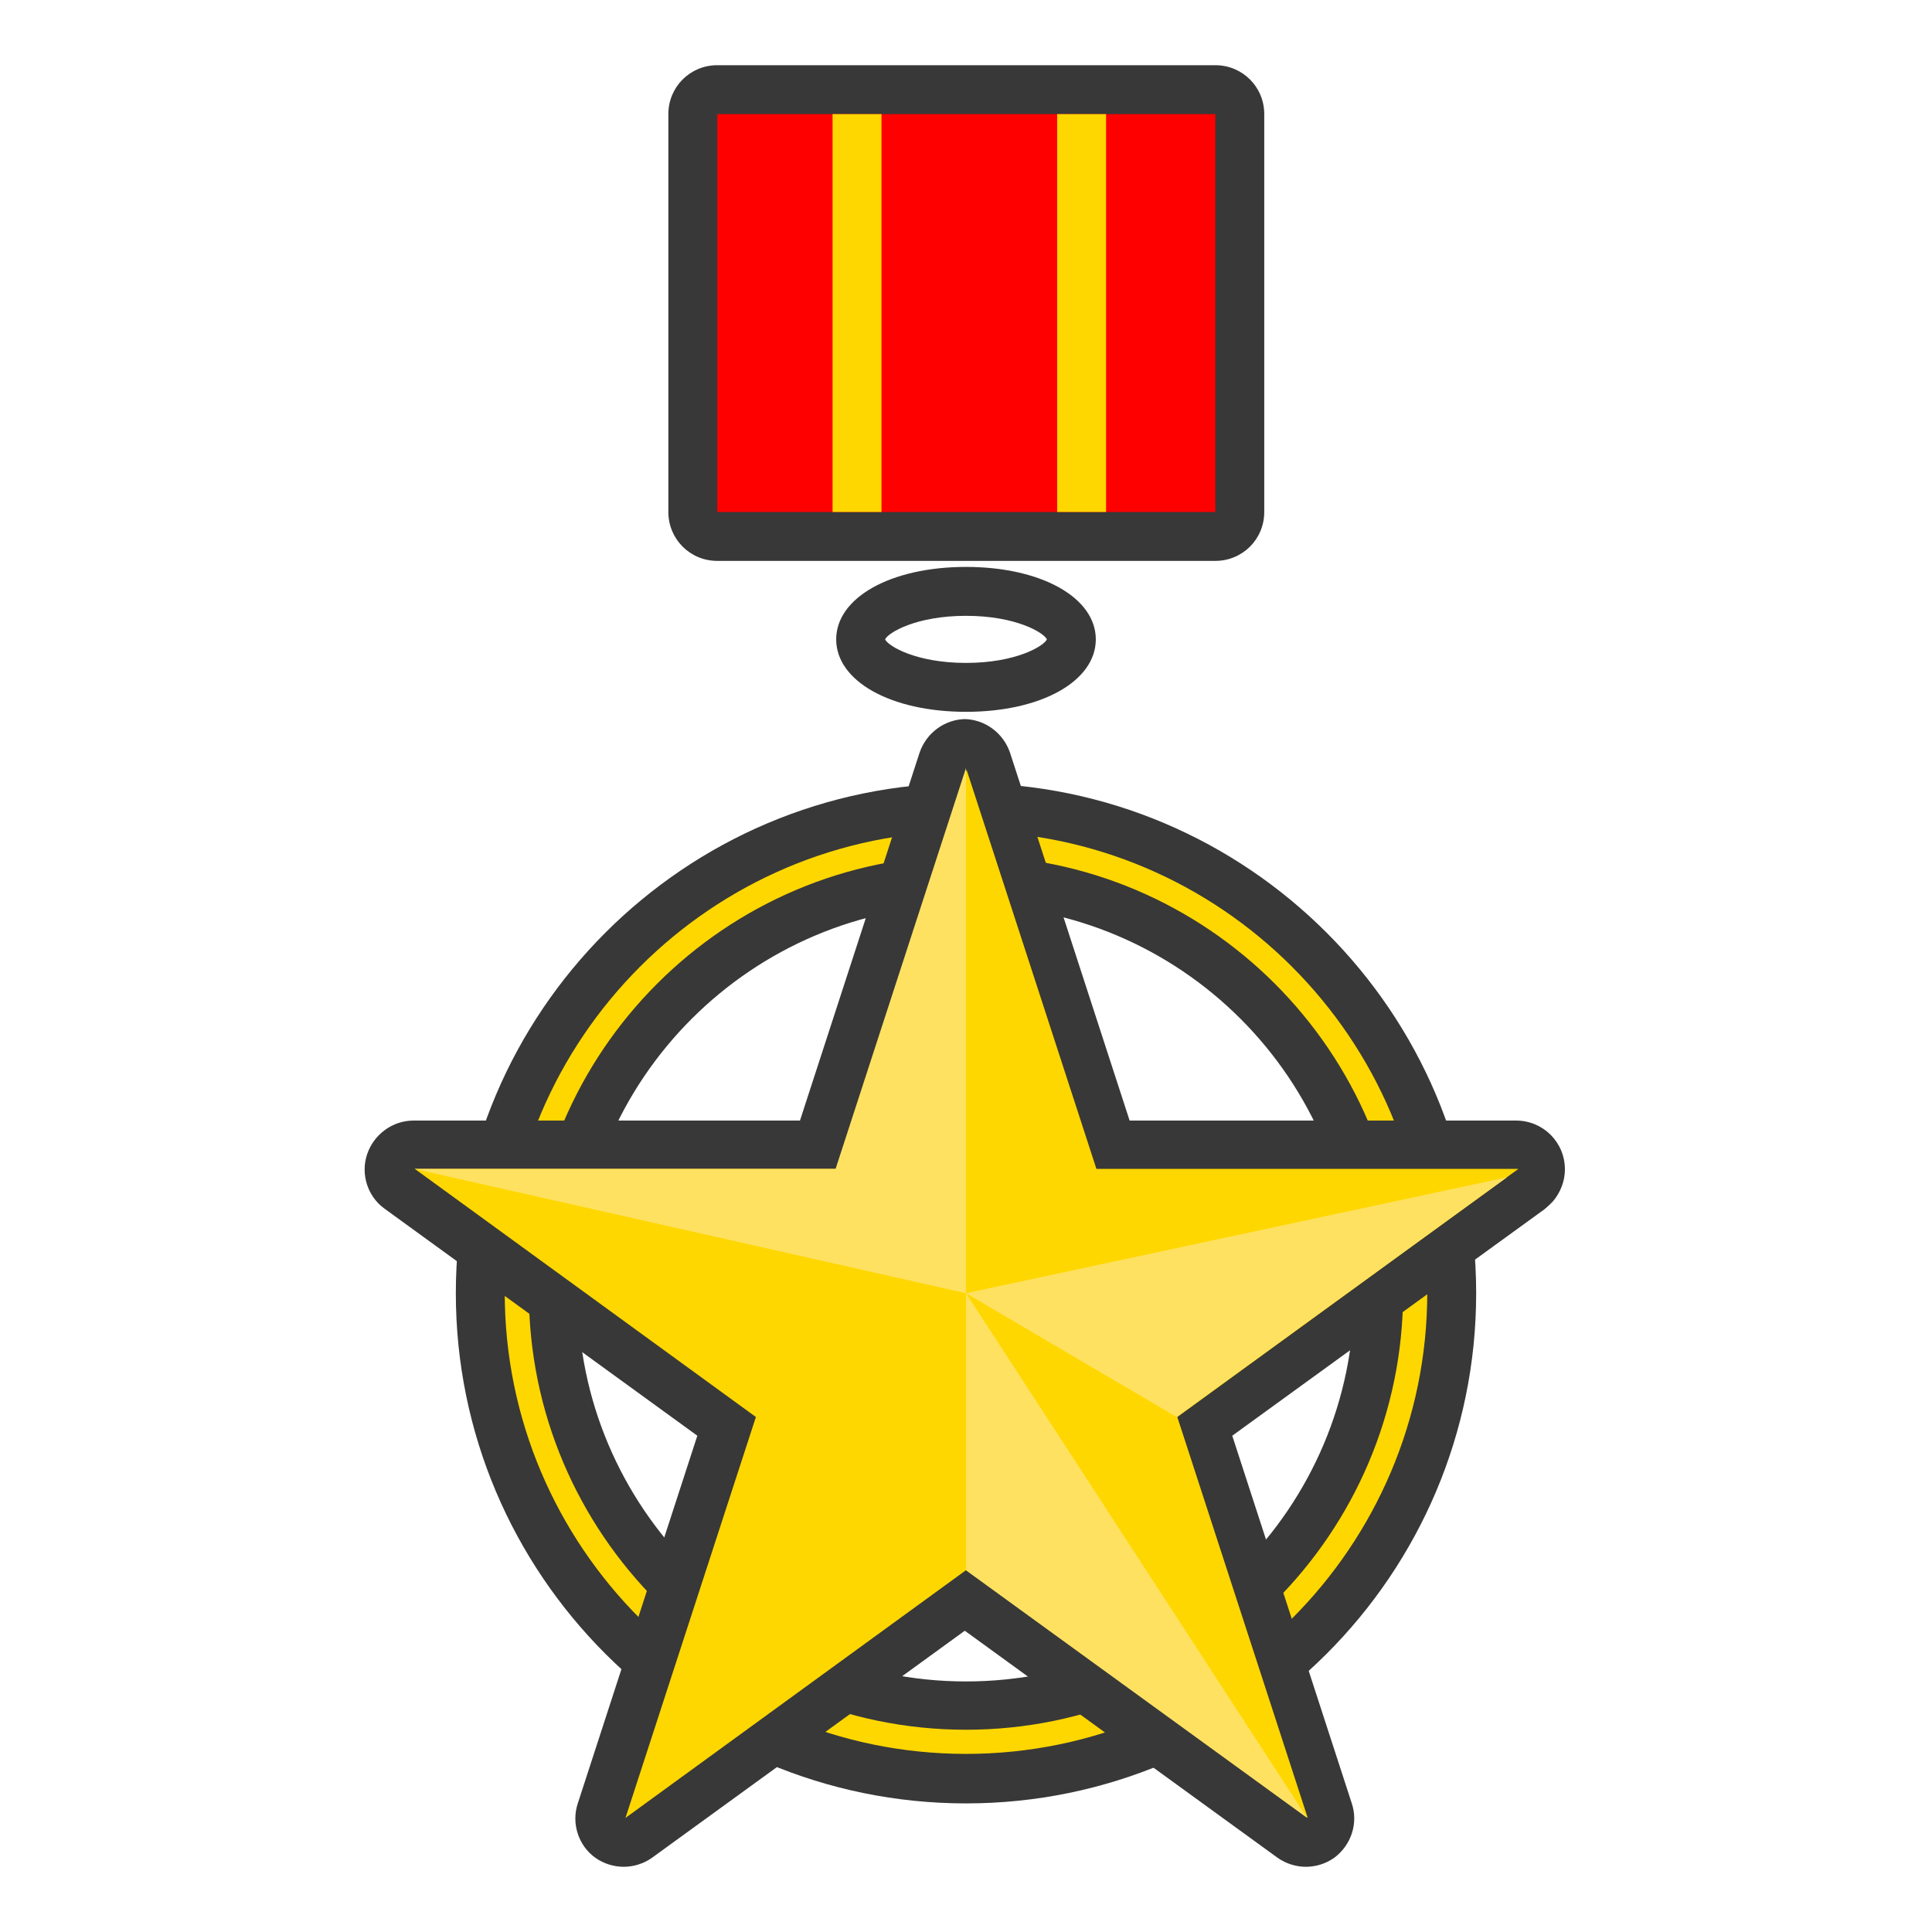
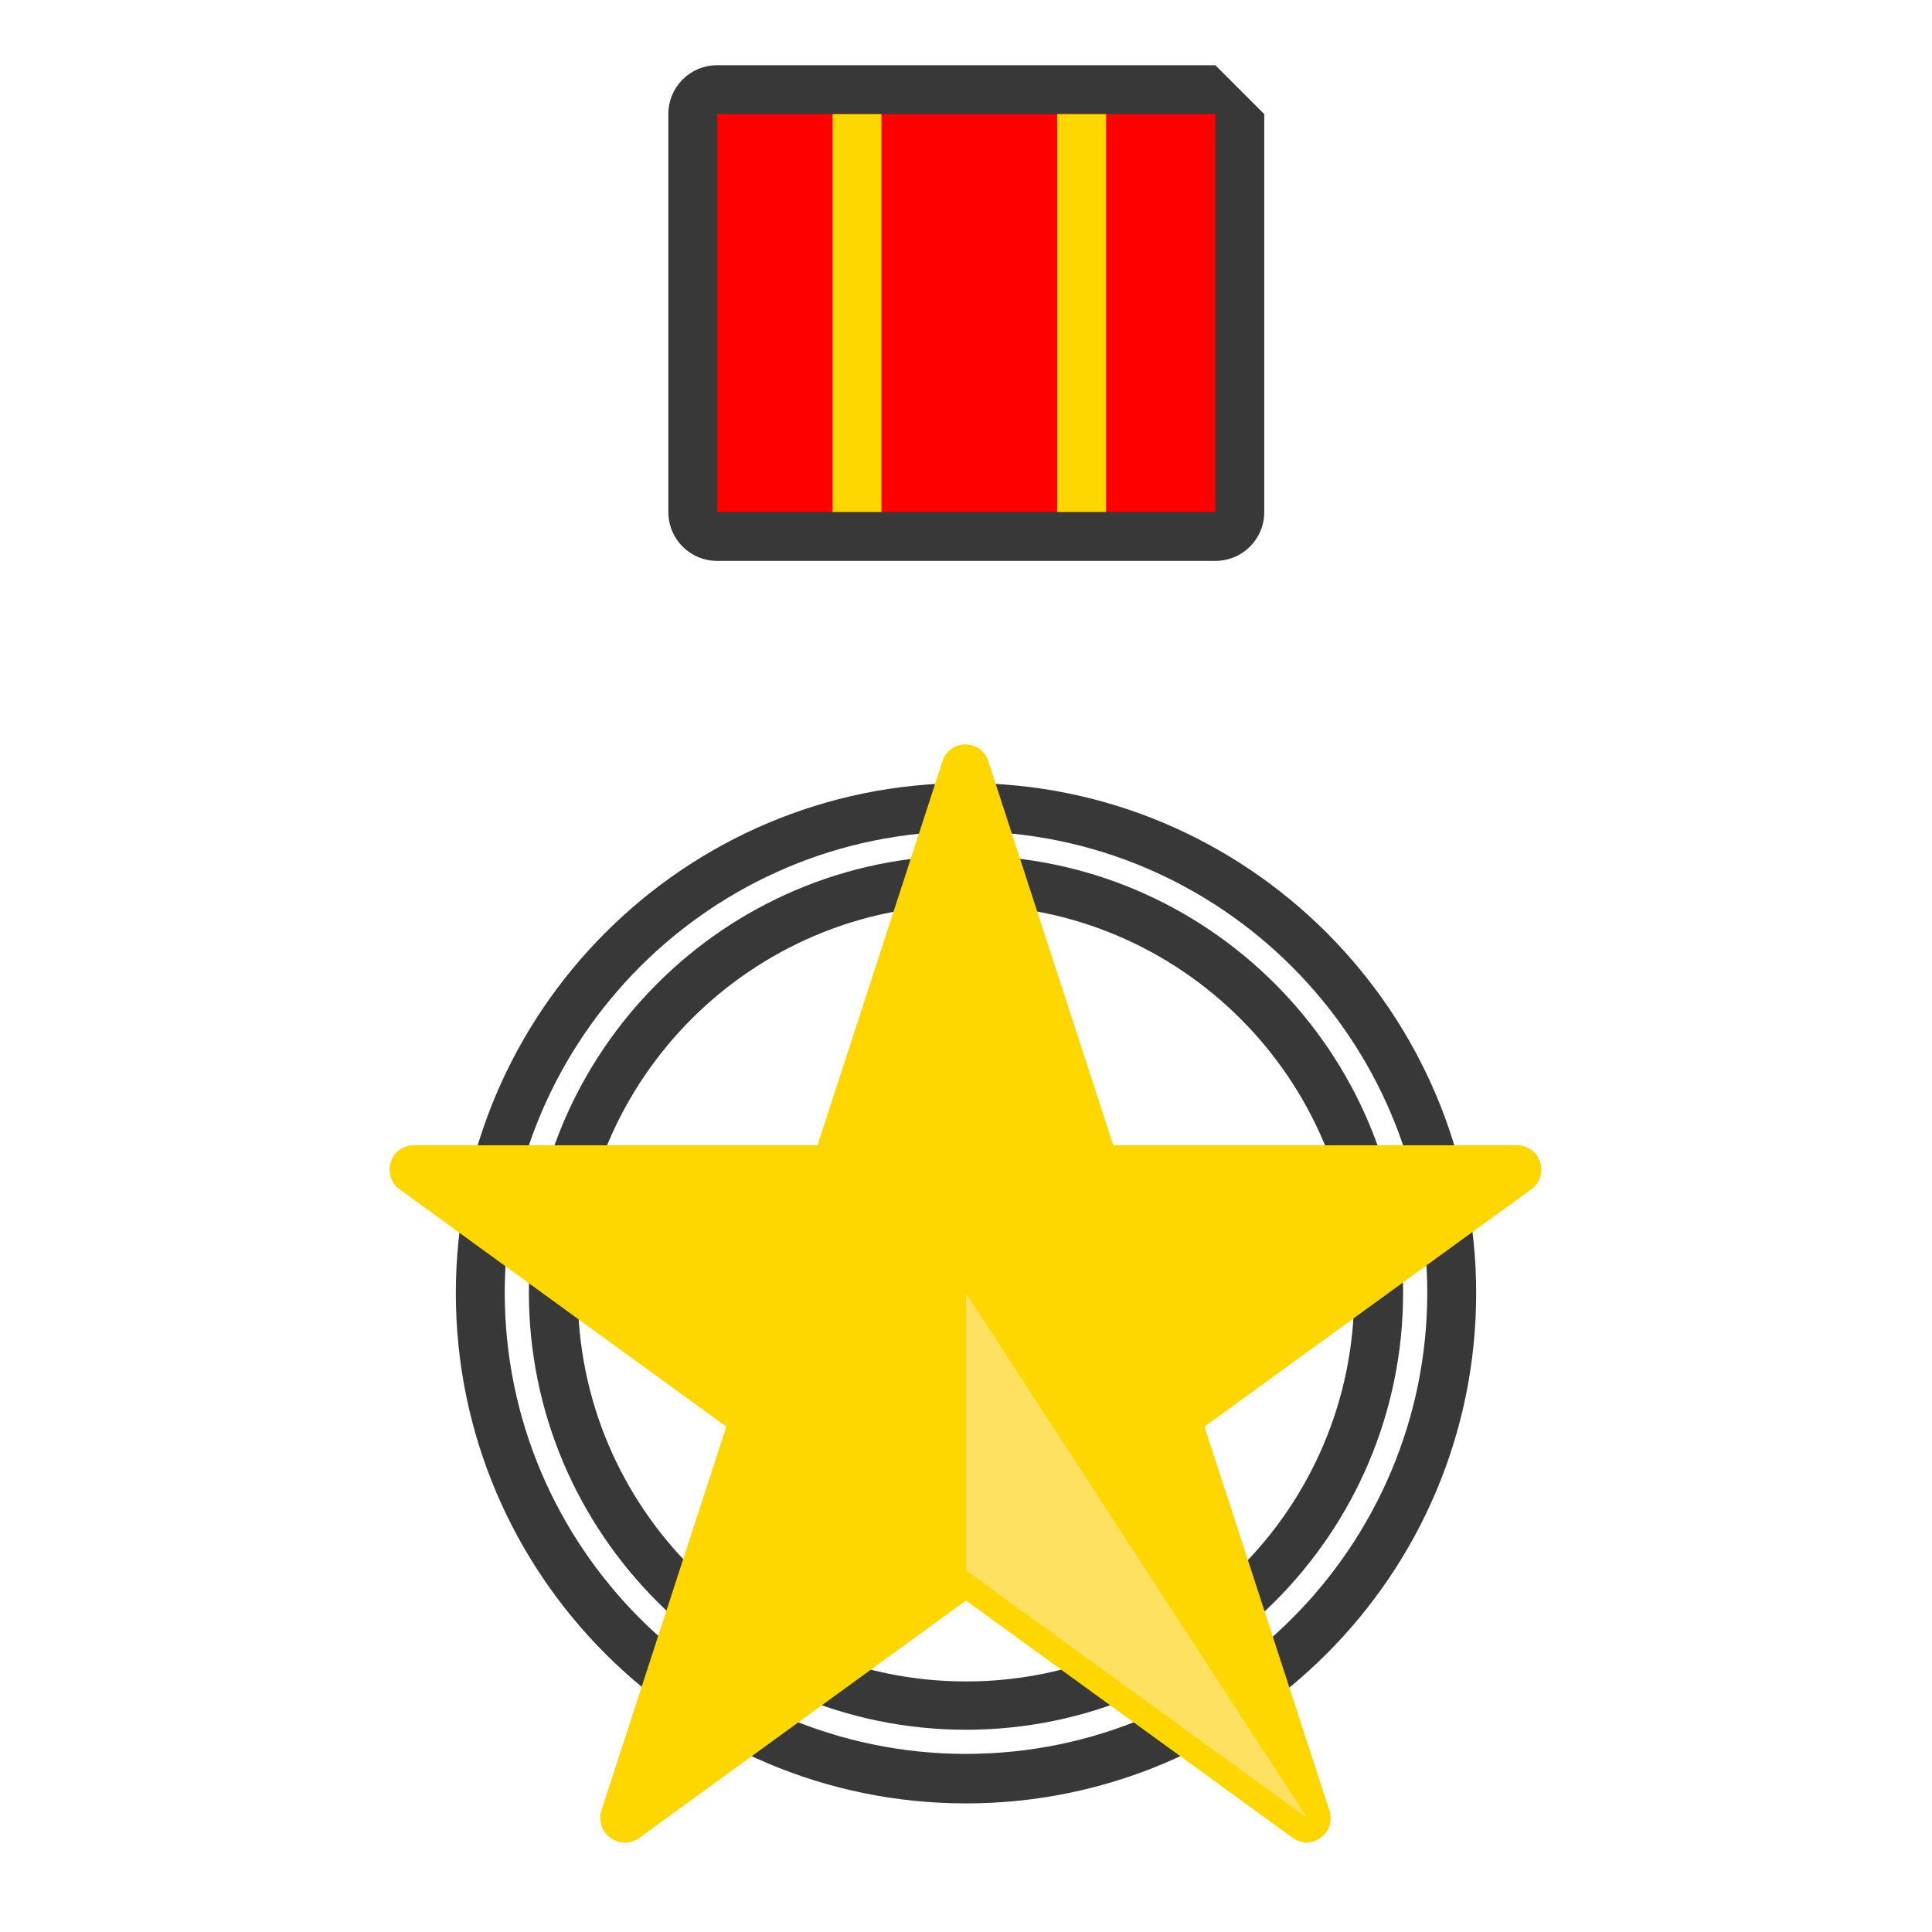
<svg xmlns="http://www.w3.org/2000/svg" id="Layer_1" viewBox="0 0 32 32">
-   <path d="M16,29.46c-4.44,0-8.05-3.61-8.05-8.05s3.61-8.05,8.05-8.05,8.05,3.61,8.05,8.05-3.61,8.05-8.05,8.05ZM16,14.59c-3.77,0-6.83,3.06-6.83,6.83s3.06,6.83,6.83,6.83,6.83-3.06,6.83-6.83-3.06-6.83-6.83-6.83Z" fill="gold" />
  <path d="M16,29.87c-4.66,0-8.45-3.79-8.45-8.45s3.79-8.45,8.45-8.45,8.45,3.79,8.45,8.45-3.79,8.45-8.45,8.45ZM16,13.77c-4.21,0-7.64,3.43-7.64,7.64s3.43,7.64,7.64,7.64,7.64-3.43,7.64-7.64-3.43-7.64-7.64-7.64ZM16,28.65c-3.99,0-7.24-3.25-7.24-7.24s3.25-7.24,7.24-7.24,7.24,3.25,7.24,7.24-3.25,7.24-7.24,7.24ZM16,14.99c-3.54,0-6.43,2.88-6.43,6.43s2.88,6.43,6.43,6.43,6.43-2.88,6.43-6.43-2.88-6.43-6.43-6.43Z" fill="#383838" />
  <path d="M21.65,30.52c-.08,0-.17-.03-.24-.08l-5.41-3.93-5.41,3.93c-.07.05-.15.08-.24.08s-.17-.03-.24-.08c-.14-.1-.2-.28-.15-.45l2.07-6.36-5.41-3.93c-.14-.1-.2-.28-.15-.45.05-.17.21-.28.38-.28h6.69l2.07-6.36c.05-.17.21-.28.38-.28s.33.11.38.28l2.07,6.36h6.69c.17,0,.33.11.38.28.05.17,0,.35-.15.45l-5.41,3.93,2.07,6.36c.05.17,0,.35-.15.45-.07.05-.15.08-.24.08Z" fill="gold" />
-   <path d="M16,12.72l2.16,6.64h6.99l-5.65,4.11,2.16,6.64-5.65-4.11-5.65,4.11,2.16-6.64-5.65-4.11h6.99l2.16-6.64h0ZM25.14,19.36h0,0ZM16,11.91c-.35,0-.66.23-.77.56l-1.98,6.09h-6.4c-.35,0-.66.23-.77.56-.11.33.01.7.29.9l5.18,3.76-1.98,6.09c-.11.33.01.7.29.9.14.1.31.15.47.15s.33-.05.47-.15l5.18-3.76,5.18,3.76c.14.1.31.15.47.15s.33-.05.47-.15c.28-.21.4-.57.29-.9l-1.98-6.09,5.17-3.75s.06-.05.09-.08c.02-.02.03-.03.05-.05.12-.14.2-.33.2-.53,0-.45-.36-.81-.81-.81h-6.4l-1.98-6.09c-.11-.33-.42-.56-.77-.56h0Z" fill="#383838" />
-   <polygon points="16 21.42 16 12.72 13.84 19.36 6.86 19.36 16 21.42" fill="#ffe161" />
-   <polygon points="19.49 23.47 24.96 19.5 16 21.42 19.49 23.47" fill="#ffe161" />
  <polygon points="16 26.01 16 21.42 21.65 30.11 16 26.01" fill="#ffe161" />
-   <path d="M16,11.79c-1.25,0-2.15-.51-2.15-1.2s.9-1.2,2.15-1.2,2.15.51,2.15,1.2-.9,1.2-2.15,1.2ZM14.66,10.59c.05.11.51.39,1.34.39s1.29-.28,1.34-.39c-.05-.11-.51-.39-1.34-.39s-1.29.28-1.34.39Z" fill="#383838" />
  <rect x="11.47" y="1.48" width="9.06" height="7.4" rx=".4" ry=".4" fill="red" />
-   <path d="M20.13,1.89v6.59h-8.25V1.89h8.25ZM20.13,1.08h-8.25c-.45,0-.81.36-.81.81v6.59c0,.45.36.81.81.81h8.25c.45,0,.81-.36.81-.81V1.89c0-.45-.36-.81-.81-.81h0Z" fill="#383838" />
+   <path d="M20.13,1.89v6.59h-8.25V1.89h8.25ZM20.13,1.08h-8.25c-.45,0-.81.36-.81.81v6.59c0,.45.36.81.81.81h8.25c.45,0,.81-.36.81-.81V1.89h0Z" fill="#383838" />
  <rect x="13.79" y="1.89" width=".81" height="6.59" fill="gold" />
  <rect x="17.51" y="1.89" width=".81" height="6.59" fill="gold" />
</svg>